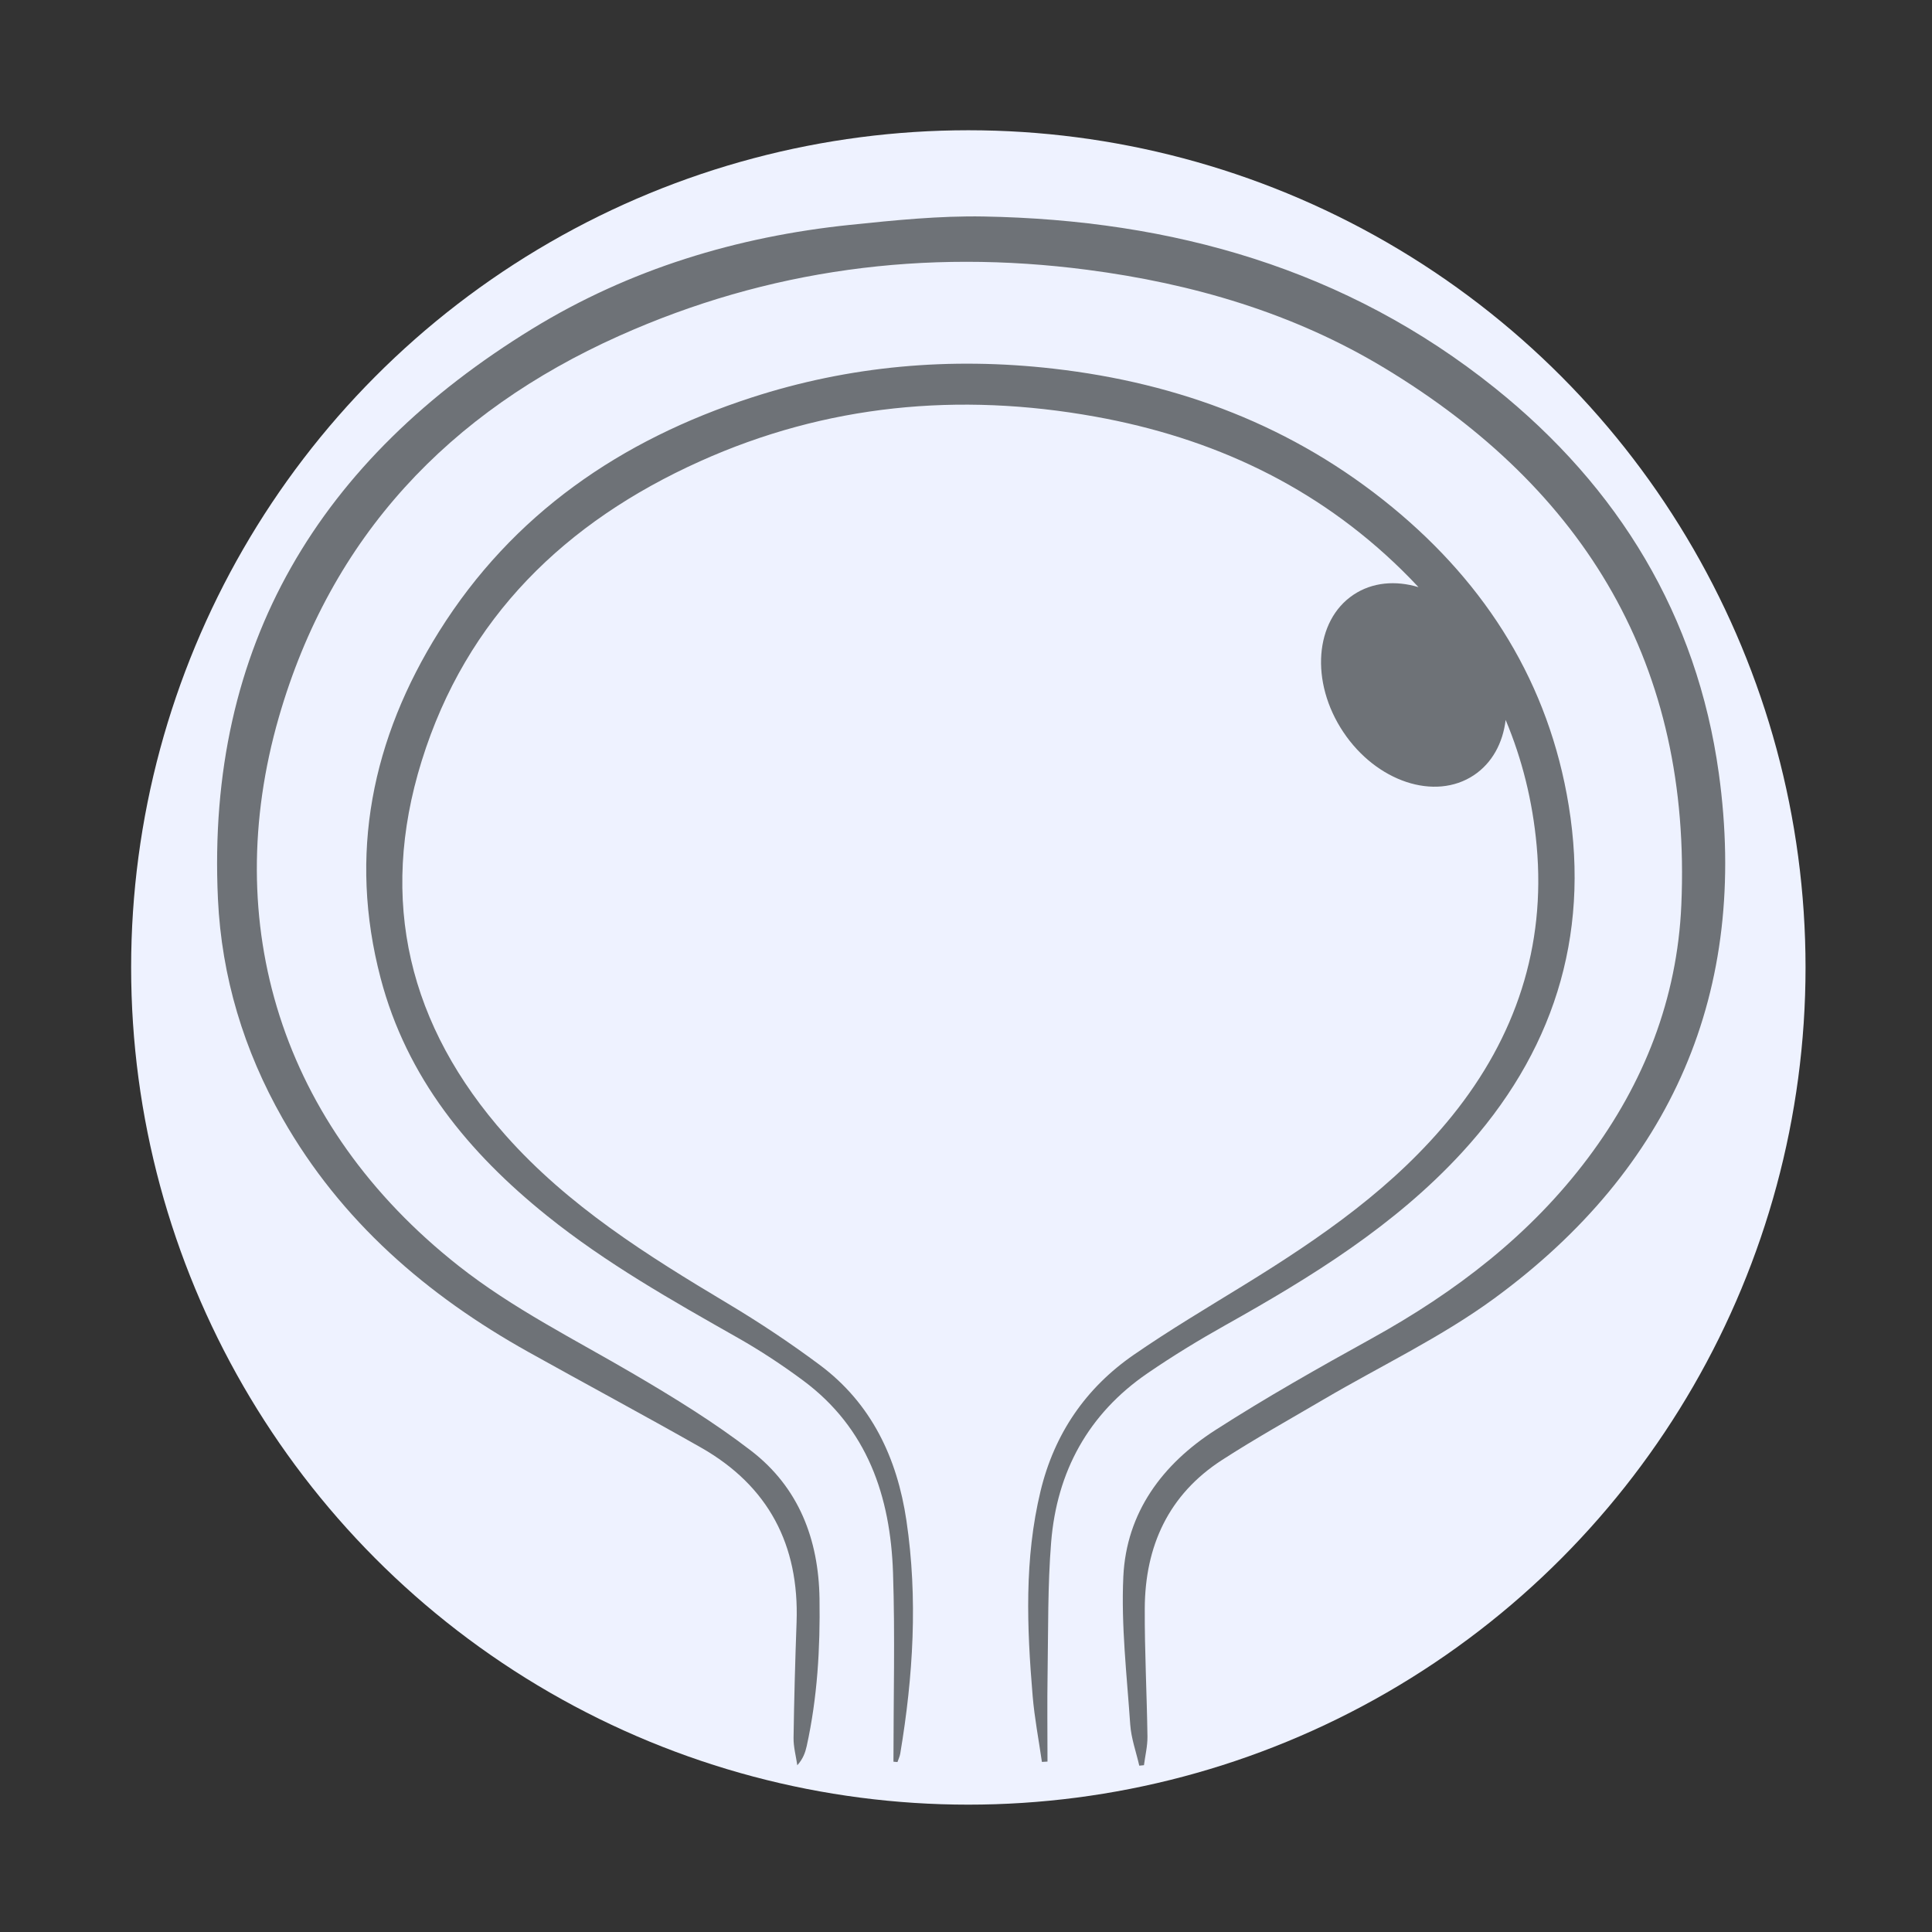
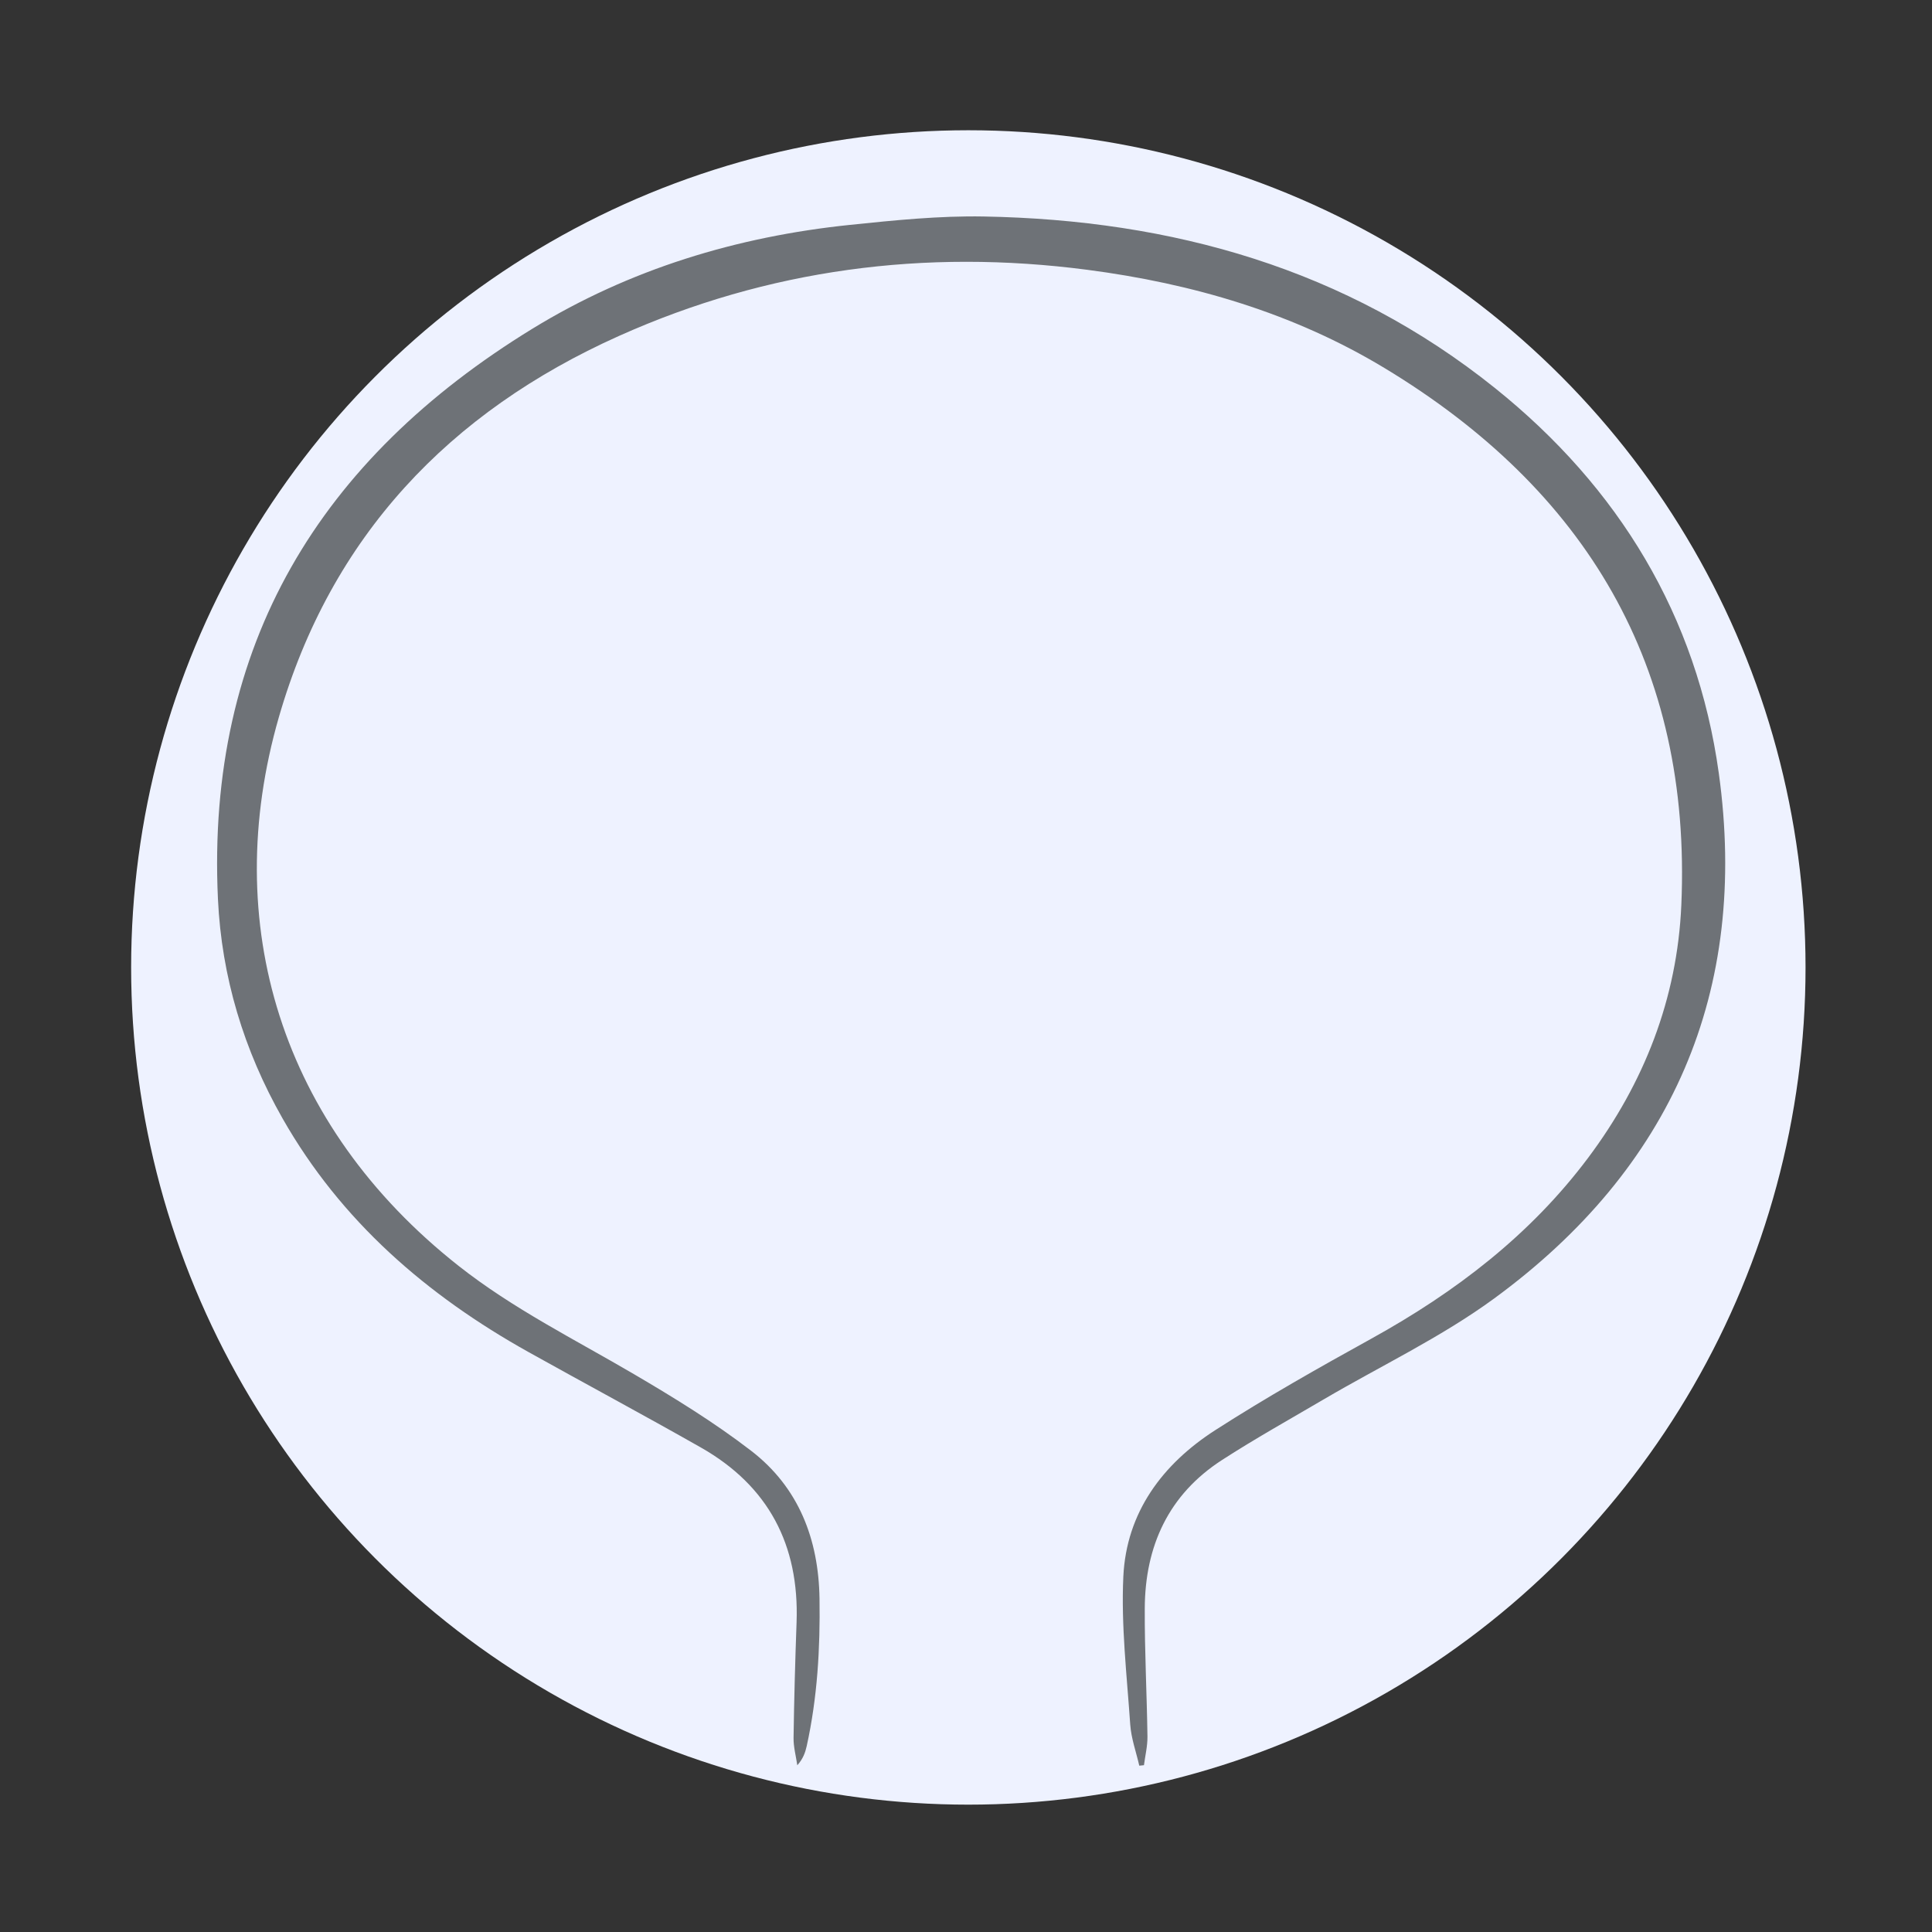
<svg xmlns="http://www.w3.org/2000/svg" id="Ebene_1" data-name="Ebene 1" viewBox="0 0 600 600">
  <rect x="0" y="0" width="600" height="600" fill="#333333" stroke="none" />
  <defs>
    <style>
      .cls-1 {
        fill: #eef2ff;
      }

      .cls-2 {
        fill: #6e7277;
      }
    </style>
  </defs>
  <circle class="cls-1" cx="300.726" cy="300.451" r="260" />
  <g>
    <path class="cls-2" d="M533.783,240.094c-6.776-48.813-31.067-88.746-69.482-119.56-46.289-37.131-100.32-52.241-158.756-53.299-13.836-.251-27.756,1.171-41.557,2.601-35.178,3.645-68.52,13.777-98.689,32.279-65.878,40.401-101.299,98.137-97.618,177.037,1.132,24.256,8.061,47.081,20.063,68.182,18.13,31.872,44.785,54.93,76.455,72.599,17.786,9.923,35.745,19.539,53.453,29.599,20.987,11.923,30.593,30.268,29.728,54.296-.43,11.957-.765,23.92-.936,35.883-.04,2.832.753,5.676,1.163,8.515,1.79-2.01,2.48-3.965,2.923-5.975,3.322-15.074,4.203-30.355,3.976-45.752-.273-18.491-6.469-34.563-21.2-45.916-11.471-8.841-23.939-16.498-36.456-23.842-18.398-10.795-37.528-20.287-54.42-33.604-55.427-43.697-74.231-106.546-55.839-170.38,16.165-56.106,52.912-94.79,105.568-118.397,46.357-20.784,95.092-27.144,145.463-20.576,32.714,4.266,64.037,13.416,92.337,30.511,62.552,37.783,95.448,92.57,92.187,166.807-1.275,29.018-11.529,55.197-28.897,78.41-17.962,24.006-41.214,41.76-67.302,56.185-16.403,9.07-32.762,18.306-48.519,28.435-16.398,10.54-27.642,25.552-28.573,45.529-.71,15.231,1.098,30.598,2.141,45.88.294,4.313,1.84,8.54,2.812,12.806.485-.05.97-.099,1.454-.149.383-2.969,1.127-5.944,1.087-8.908-.181-13.258-.895-26.515-.835-39.769.087-19.357,7.375-35.358,23.976-46.091,10.306-6.663,21.052-12.65,31.642-18.868,17.689-10.385,36.466-19.272,52.927-31.328,55.14-40.386,79.138-95.331,69.725-163.139Z" />
-     <path class="cls-2" d="M380.684,411.47c26.619-14.921,52.483-30.852,73.366-53.575,28.13-30.608,39.805-66.657,33.134-107.696-6.141-37.776-25.37-68.493-54.832-92.707-30.609-25.157-66.093-38.541-105.256-43.006-31.934-3.641-63.248-.922-93.772,8.998-40.509,13.164-74.087,36.098-96.982,72.658-20.807,33.225-28.247,69.166-18.13,107.67,8.11,30.864,27.323,54.199,51.713,73.795,18.372,14.761,38.789,26.285,59.201,37.859,7.015,3.978,13.804,8.453,20.284,13.258,19.997,14.828,27.132,36.046,27.924,59.738.653,19.53.133,39.099.133,58.65.416.037.833.074,1.249.11.294-.878.714-1.734.865-2.636,4.022-24.037,5.508-48.184,1.913-72.381-2.879-19.378-10.823-36.314-26.902-48.301-9.183-6.846-18.776-13.224-28.609-19.102-24.929-14.899-49.506-30.28-68.983-52.238-30.029-33.854-39.572-72.779-26.048-116.24,13.87-44.575,44.711-74.277,86.382-93.04,39.257-17.676,80.429-21.52,122.74-13.906,36.399,6.55,68.58,21.508,95.206,47.587,1.803,1.766,3.547,3.562,5.245,5.383-7.099-2.148-14.347-1.546-20.179,2.344-12.086,8.059-13.516,27.139-3.196,42.617,10.321,15.478,28.485,21.493,40.57,13.435,5.685-3.791,9.011-10.02,9.866-17.166,5.098,12.149,8.37,25.162,9.637,39.076,2.854,31.35-6.511,59.416-26.279,83.901-17.769,22.009-40.657,37.772-64.441,52.428-11.559,7.123-23.26,14.06-34.42,21.773-14.92,10.312-24.64,24.52-28.928,42.284-5.083,21.055-4.254,42.354-2.46,63.658.578,6.858,1.896,13.654,2.876,20.478.578-.033,1.157-.066,1.735-.098,0-9.139-.12-18.279.028-27.416.22-13.56.015-27.167,1.101-40.665,1.767-21.969,11.528-39.894,29.913-52.503,7.855-5.387,16.025-10.368,24.336-15.026Z" />
  </g>
</svg>